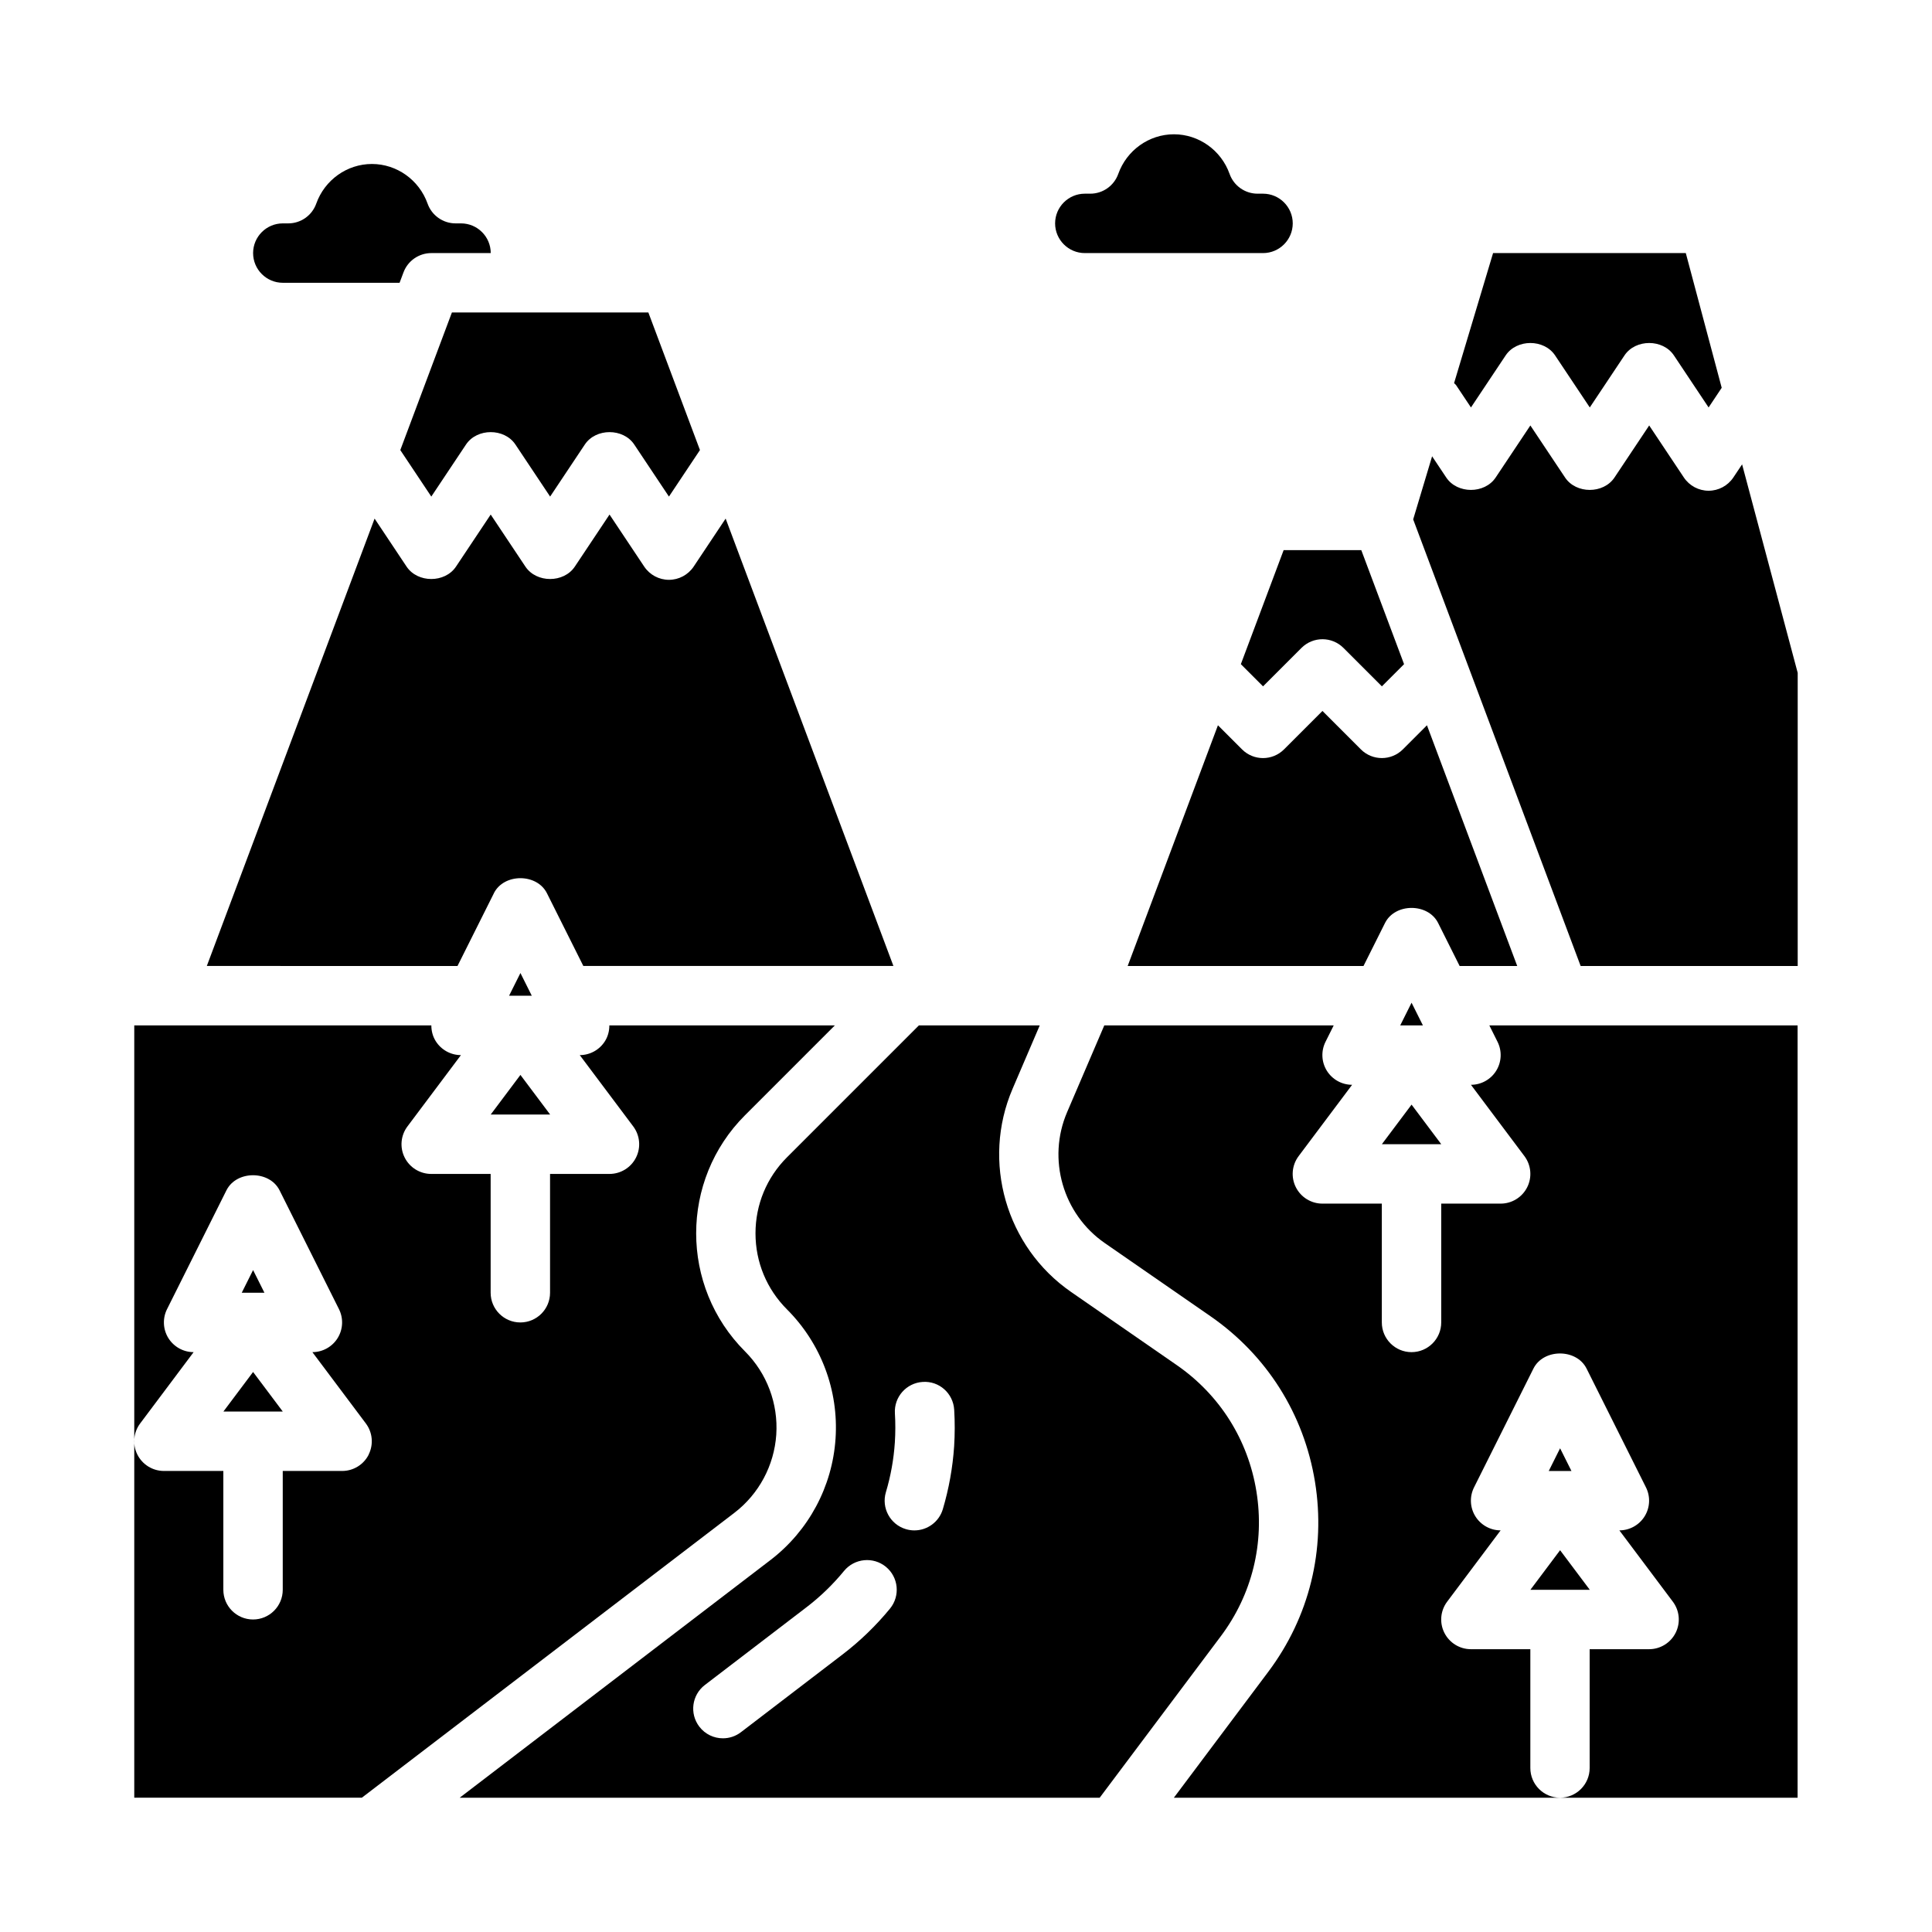
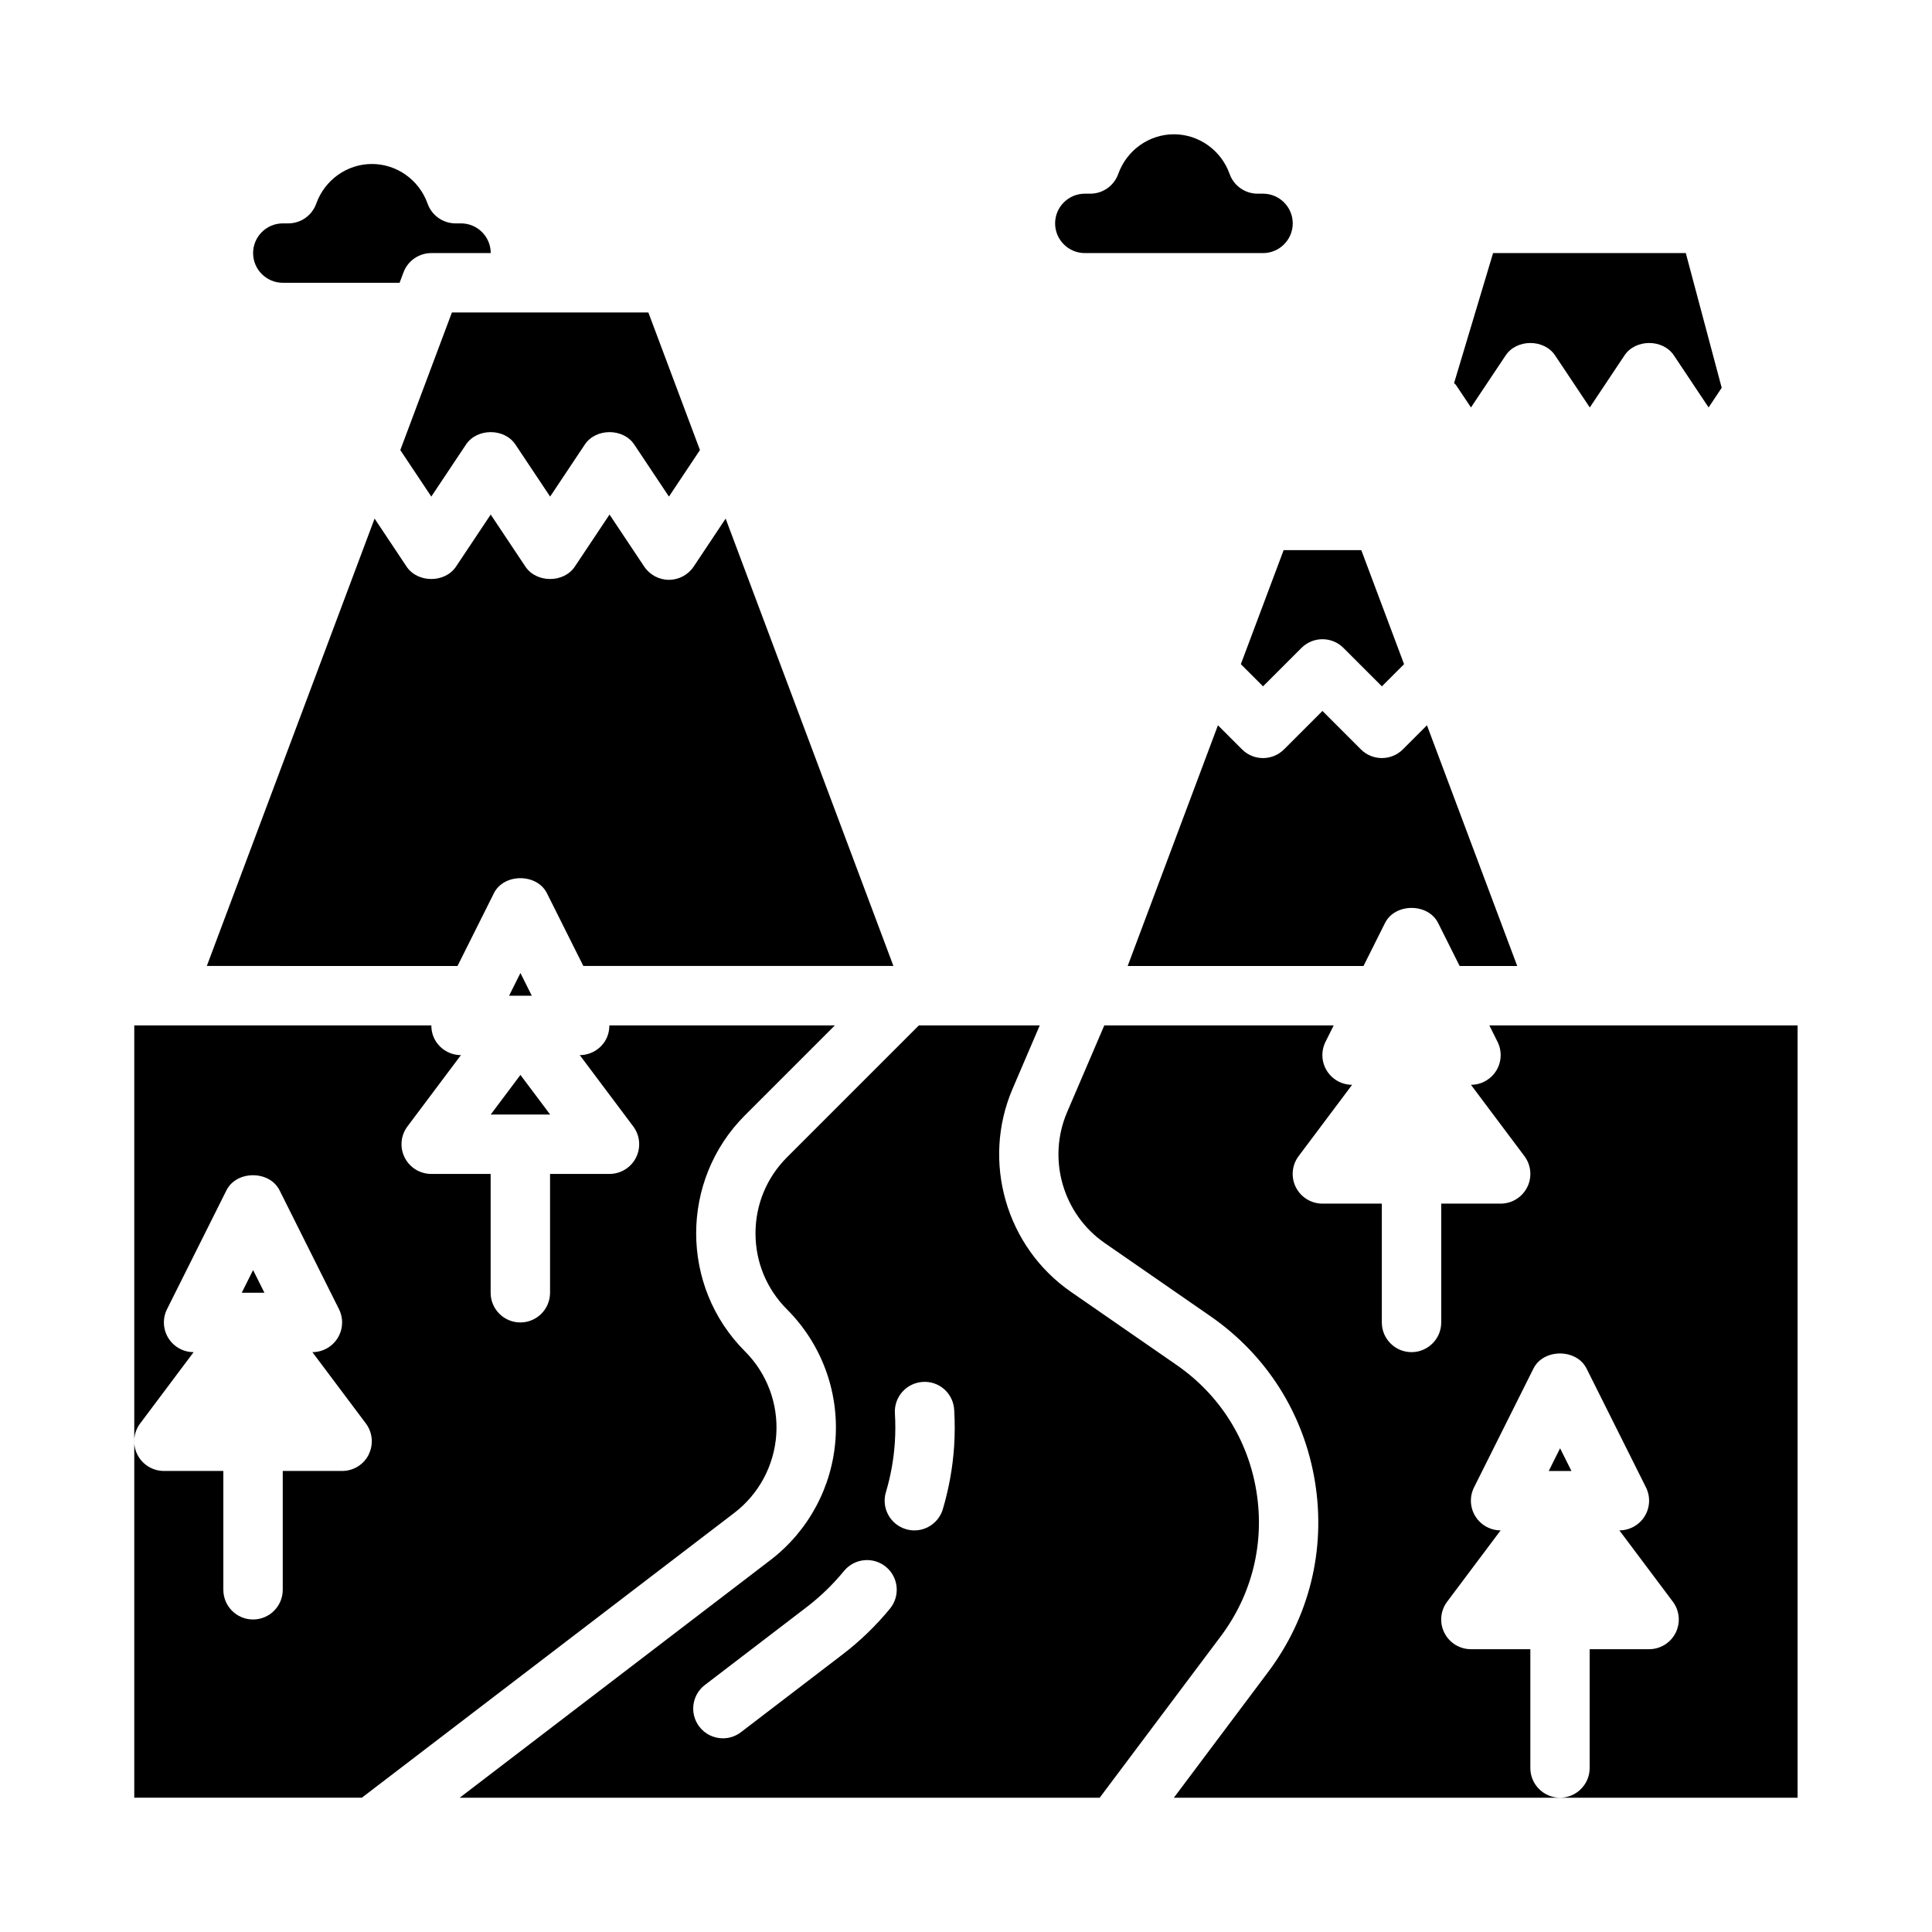
<svg xmlns="http://www.w3.org/2000/svg" fill="#000000" width="800px" height="800px" version="1.1" viewBox="144 144 512 512">
  <g>
    <path d="m218.94 218.94h30.953l1.039-2.762c1.148-3.07 4.094-5.109 7.375-5.109h15.742c0-4.336-3.535-7.871-7.871-7.871h-1.449c-3.328 0-6.297-2.094-7.414-5.234-2.234-6.281-8.164-10.508-14.754-10.508s-12.516 4.227-14.754 10.508c-1.117 3.141-4.094 5.234-7.414 5.234h-1.449c-4.336 0-7.871 3.535-7.871 7.871 0 4.336 3.535 7.871 7.871 7.871z" />
    <path d="m274.87 380.73c2.668-5.336 11.414-5.336 14.082 0l9.637 19.262h82.176l-44.461-118.56-8.477 12.723c-1.465 2.188-3.922 3.504-6.551 3.504s-5.086-1.316-6.551-3.504l-9.195-13.793-9.195 13.793c-2.922 4.383-10.18 4.383-13.098 0l-9.195-13.793-9.195 13.793c-2.922 4.383-10.18 4.383-13.098 0l-8.477-12.723-44.461 118.56 66.434 0.004 9.637-19.262z" />
    <path d="m250.08 263.27 8.219 12.328 9.195-13.793c2.922-4.383 10.18-4.383 13.098 0l9.195 13.793 9.195-13.793c2.922-4.383 10.18-4.383 13.098 0l9.195 13.793 8.219-12.328-13.672-36.457h-52.066l-13.672 36.457z" />
    <path d="m281.92 401.86-3.008 6.016h6.016z" />
    <path d="m289.79 439.36-7.871-10.496-7.871 10.496z" />
    <path d="m472.84 320.01 5.879 5.879 10.18-10.18c3.078-3.078 8.055-3.078 11.133 0l10.18 10.18 5.879-5.879-11.336-30.219h-20.578z" />
    <path d="m533.82 251.98 9.195-13.793c2.922-4.383 10.18-4.383 13.098 0l9.195 13.793 9.195-13.793c2.922-4.383 10.18-4.383 13.098 0l9.195 13.793 3.473-5.211-9.516-35.699h-51.074l-10.336 34.465c0.164 0.195 0.387 0.316 0.535 0.535l3.945 5.918z" />
    <path d="m211.07 480.58-3.008 6.012h6.016z" />
-     <path d="m518.08 409.73-3.008 6.016h6.016z" />
-     <path d="m525.95 447.23-7.871-10.492-7.871 10.492z" />
    <path d="m546.08 400-23.922-63.793-6.383 6.383c-1.535 1.535-3.551 2.305-5.566 2.305s-4.031-0.77-5.566-2.305l-10.18-10.18-10.18 10.18c-3.078 3.078-8.055 3.078-11.133 0l-6.383-6.383-23.922 63.793h62.496l5.699-11.391c2.668-5.336 11.414-5.336 14.082 0l5.699 11.391h15.266z" />
    <path d="m557.44 527.81-3.004 6.016h6.012z" />
    <path d="m476.96 539.22c-2.219-13.688-9.723-25.578-21.121-33.465l-28.016-19.391c-17.223-11.926-23.734-34.559-15.484-53.812l7.203-16.809h-32.031l-34.945 34.945c-5.383 5.383-8.352 12.539-8.352 20.16 0 7.621 2.961 14.77 8.352 20.16 9.02 9.02 13.715 21.492 12.863 34.227-0.844 12.73-7.141 24.465-17.27 32.211l-82.348 62.977h169.61l32.086-42.777c8.32-11.09 11.676-24.734 9.453-38.414zm-97.102 31.078c-3.699 4.512-7.934 8.605-12.57 12.148l-26.93 20.602c-1.426 1.094-3.109 1.621-4.777 1.621-2.371 0-4.707-1.062-6.258-3.094-2.637-3.449-1.984-8.391 1.473-11.035l26.93-20.602c3.676-2.809 7.031-6.055 9.957-9.629 2.762-3.352 7.723-3.84 11.082-1.094 3.363 2.762 3.848 7.715 1.094 11.082zm16.996-42.988c-0.379 5.629-1.387 11.219-2.992 16.633-1.016 3.418-4.148 5.629-7.543 5.629-0.746 0-1.504-0.109-2.25-0.332-4.164-1.242-6.543-5.629-5.297-9.793 1.281-4.289 2.078-8.723 2.371-13.18 0.164-2.551 0.172-5.148 0.016-7.707-0.27-4.336 3.039-8.07 7.375-8.336 4.367-0.301 8.078 3.039 8.336 7.375 0.195 3.227 0.188 6.496-0.016 9.715z" />
    <path d="m549.57 415.74h-10.879l2.172 4.352c1.219 2.441 1.086 5.336-0.348 7.66-1.434 2.312-3.969 3.731-6.699 3.731l14.168 18.895c1.793 2.387 2.078 5.574 0.746 8.242-1.332 2.668-4.062 4.352-7.047 4.352h-15.742v31.488c0 4.344-3.527 7.871-7.871 7.871s-7.871-3.527-7.871-7.871v-31.488h-15.742c-2.984 0-5.707-1.684-7.047-4.352-1.34-2.668-1.047-5.856 0.746-8.242l14.168-18.895c-2.731 0-5.258-1.418-6.699-3.731-1.434-2.32-1.566-5.219-0.348-7.66l2.172-4.352h-60.797l-9.863 23.012c-5.312 12.406-1.117 26.984 9.98 34.668l28.016 19.391c14.949 10.352 24.781 25.938 27.703 43.887 2.914 17.949-1.488 35.84-12.406 50.383l-24.992 33.332h102.34c-4.344 0-7.871-3.527-7.871-7.871v-31.488h-15.742c-2.984 0-5.707-1.684-7.047-4.352-1.34-2.668-1.047-5.856 0.746-8.242l14.168-18.895c-2.731 0-5.258-1.418-6.699-3.731-1.434-2.32-1.566-5.219-0.348-7.66l15.742-31.488c2.668-5.336 11.414-5.336 14.082 0l15.742 31.488c1.219 2.441 1.086 5.336-0.348 7.66-1.434 2.312-3.969 3.731-6.699 3.731l14.168 18.895c1.793 2.387 2.078 5.574 0.746 8.242s-4.062 4.352-7.047 4.352h-15.742v31.488c0 4.344-3.527 7.871-7.871 7.871h62.977v-204.67h-70.848z" />
-     <path d="m203.2 518.08h15.742l-7.871-10.492z" />
-     <path d="m605.68 267.05-2.332 3.496c-1.465 2.188-3.922 3.504-6.551 3.504s-5.086-1.316-6.551-3.504l-9.195-13.793-9.195 13.793c-2.922 4.383-10.18 4.383-13.098 0l-9.195-13.793-9.195 13.793c-2.922 4.383-10.18 4.383-13.098 0l-3.746-5.621-5.016 16.719 44.383 118.36h57.52v-77.688l-14.738-55.262z" />
-     <path d="m557.44 554.82-7.871 10.496h15.746z" />
    <path d="m349.72 524.18c0.543-8.203-2.473-16.23-8.289-22.051-17.254-17.246-17.254-45.328 0-62.574l23.812-23.812h-59.758c0 1.441-0.355 2.875-1.141 4.141-1.434 2.312-3.969 3.731-6.699 3.731l14.168 18.895c1.793 2.387 2.078 5.574 0.746 8.242-1.332 2.668-4.062 4.352-7.047 4.352h-15.742v31.488c0 4.344-3.527 7.871-7.871 7.871s-7.871-3.527-7.871-7.871v-31.488h-15.742c-2.984 0-5.707-1.684-7.047-4.352-1.34-2.668-1.047-5.856 0.746-8.242l14.168-18.895c-2.731 0-5.258-1.418-6.699-3.731-0.781-1.266-1.141-2.699-1.141-4.141h-78.73v204.67h60.309l98.699-75.477c6.527-4.992 10.578-12.555 11.133-20.75zm-108 5.289c-1.332 2.668-4.062 4.352-7.047 4.352h-15.742v31.488c0 4.344-3.527 7.871-7.871 7.871s-7.871-3.527-7.871-7.871v-31.488h-15.742c-2.984 0-5.707-1.684-7.047-4.352s-1.047-5.856 0.746-8.242l14.168-18.895c-2.731 0-5.258-1.418-6.699-3.731-1.434-2.32-1.566-5.219-0.348-7.66l15.742-31.488c2.668-5.336 11.414-5.336 14.082 0l15.742 31.488c1.219 2.441 1.086 5.336-0.348 7.66-1.434 2.312-3.969 3.731-6.699 3.731l14.168 18.895c1.793 2.387 2.078 5.574 0.746 8.242z" />
    <path d="m431.49 211.07h47.23c4.336 0 7.871-3.535 7.871-7.871 0-4.336-3.535-7.871-7.871-7.871h-1.449c-3.328 0-6.297-2.094-7.414-5.234-2.234-6.281-8.164-10.508-14.754-10.508-6.59 0-12.516 4.227-14.754 10.508-1.117 3.141-4.094 5.234-7.414 5.234h-1.449c-4.336 0-7.871 3.535-7.871 7.871 0 4.336 3.535 7.871 7.871 7.871z" />
  </g>
</svg>